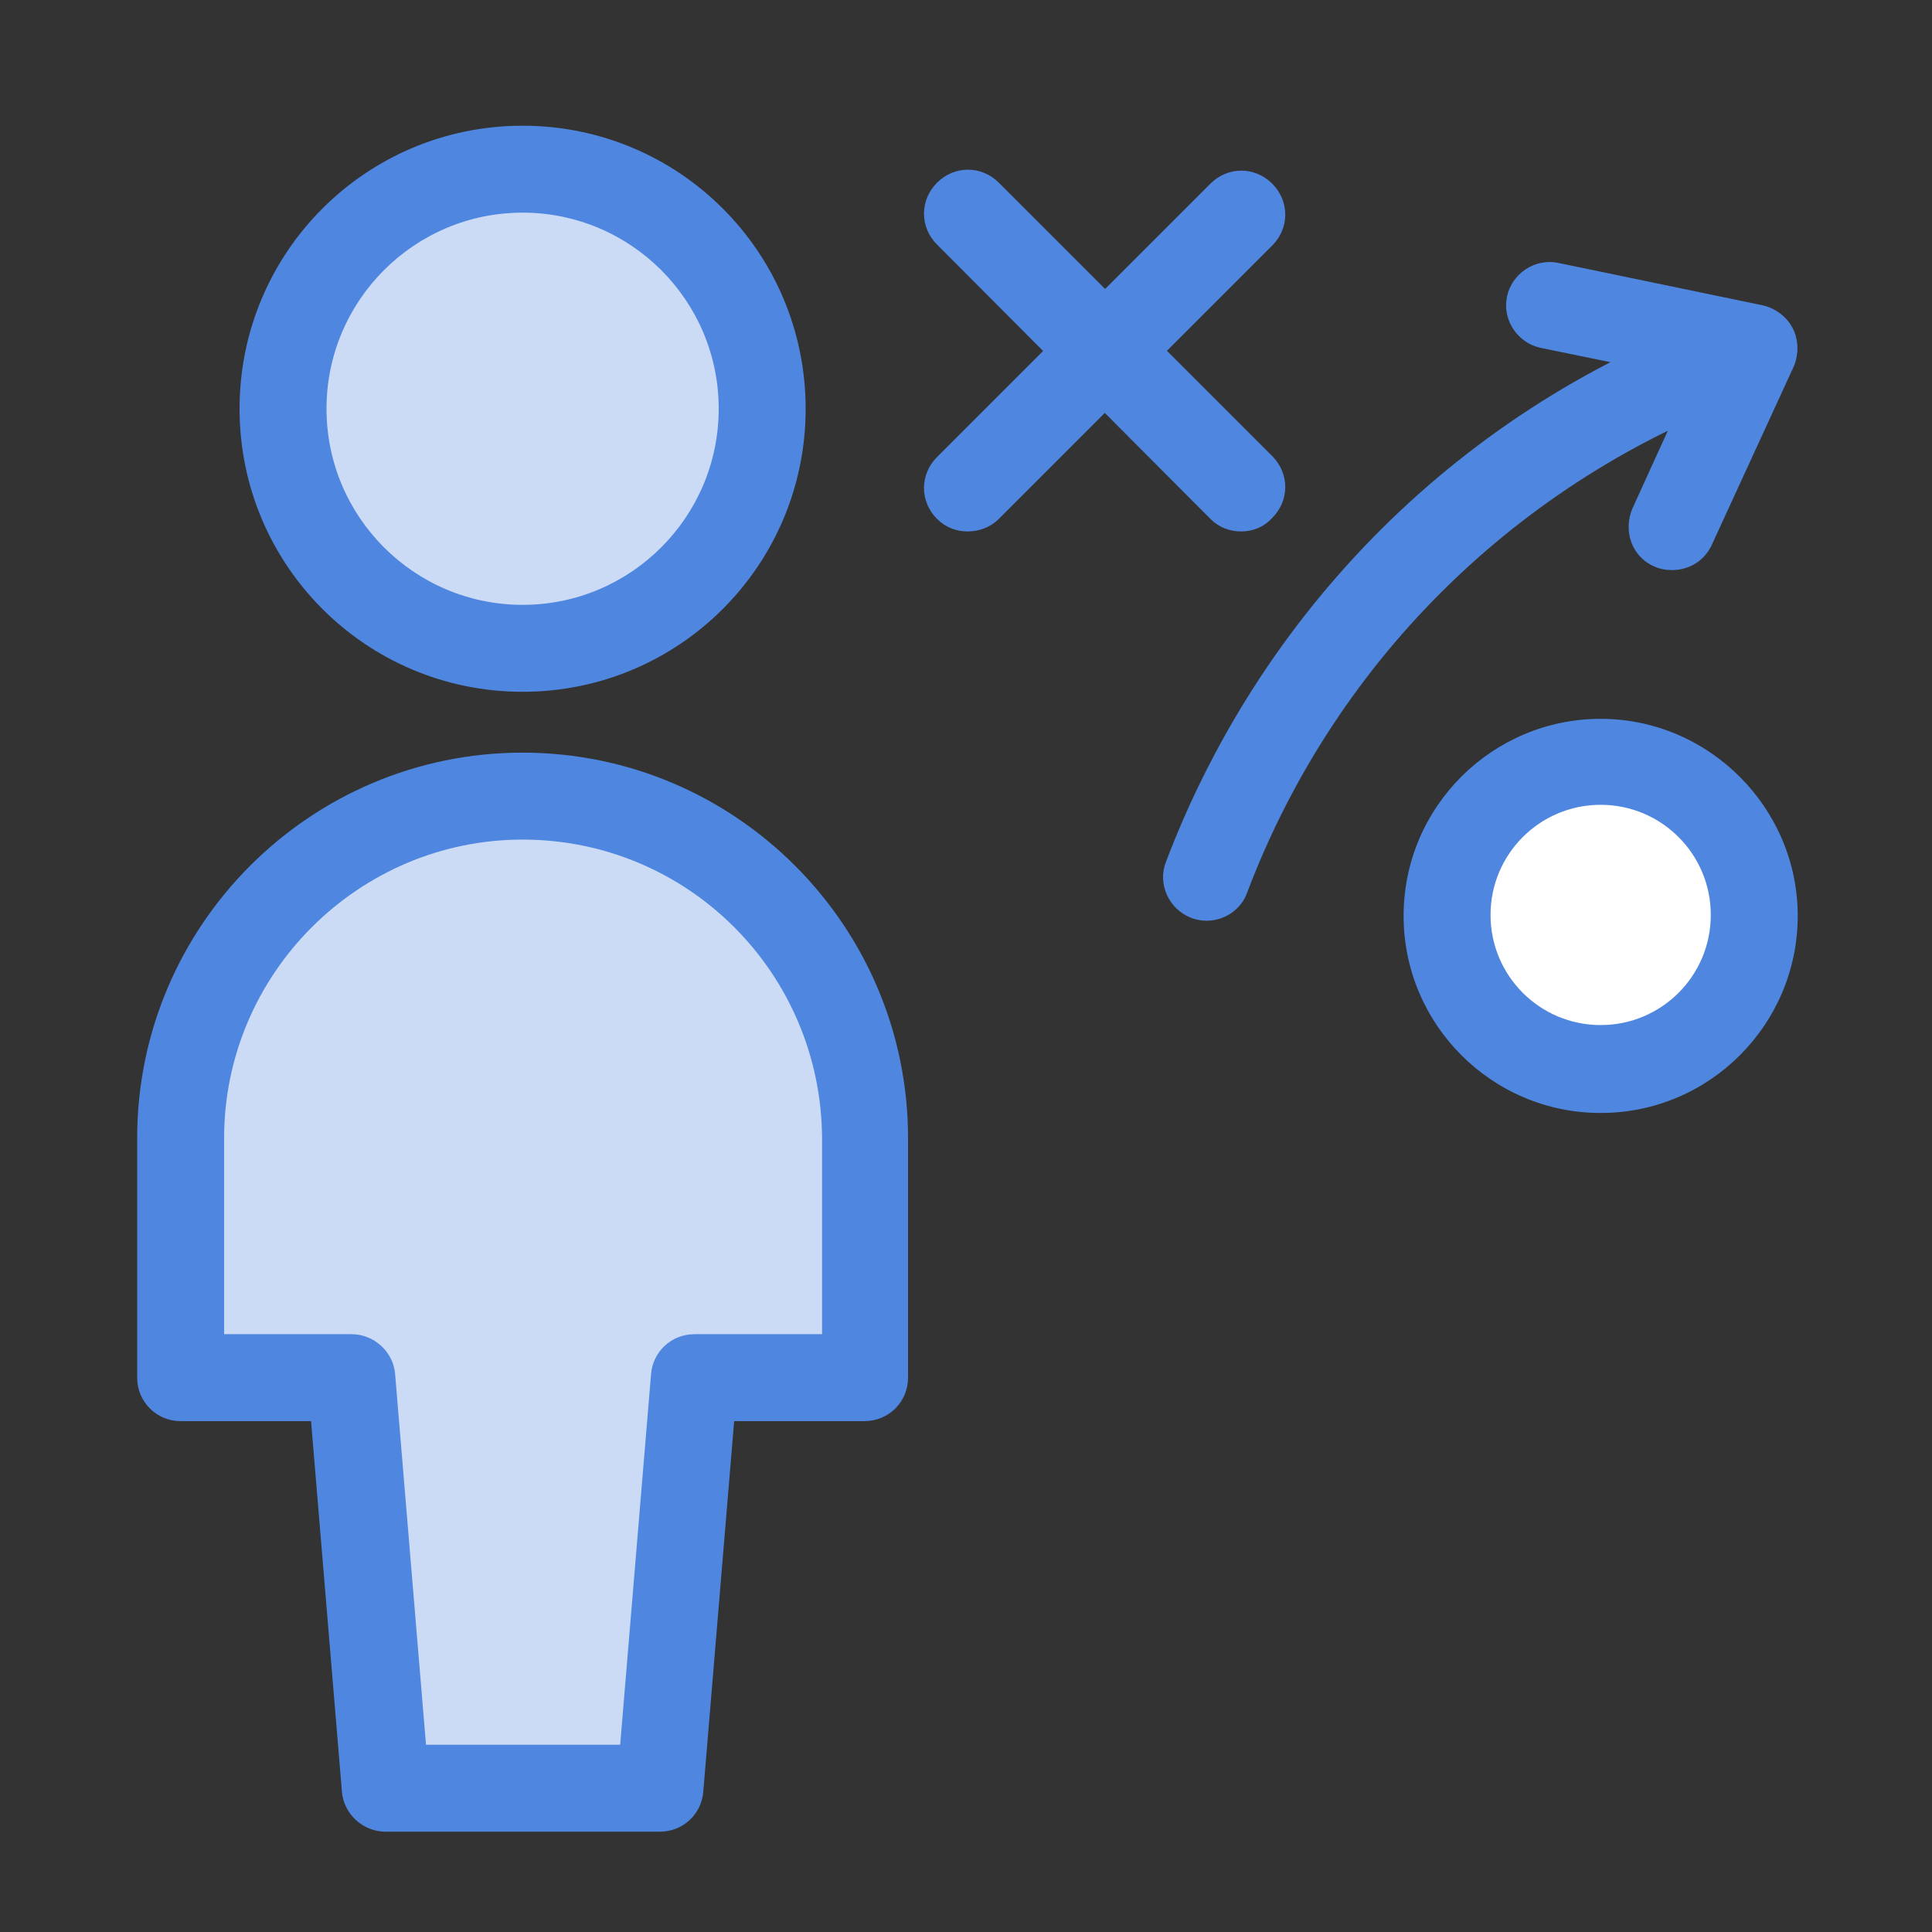
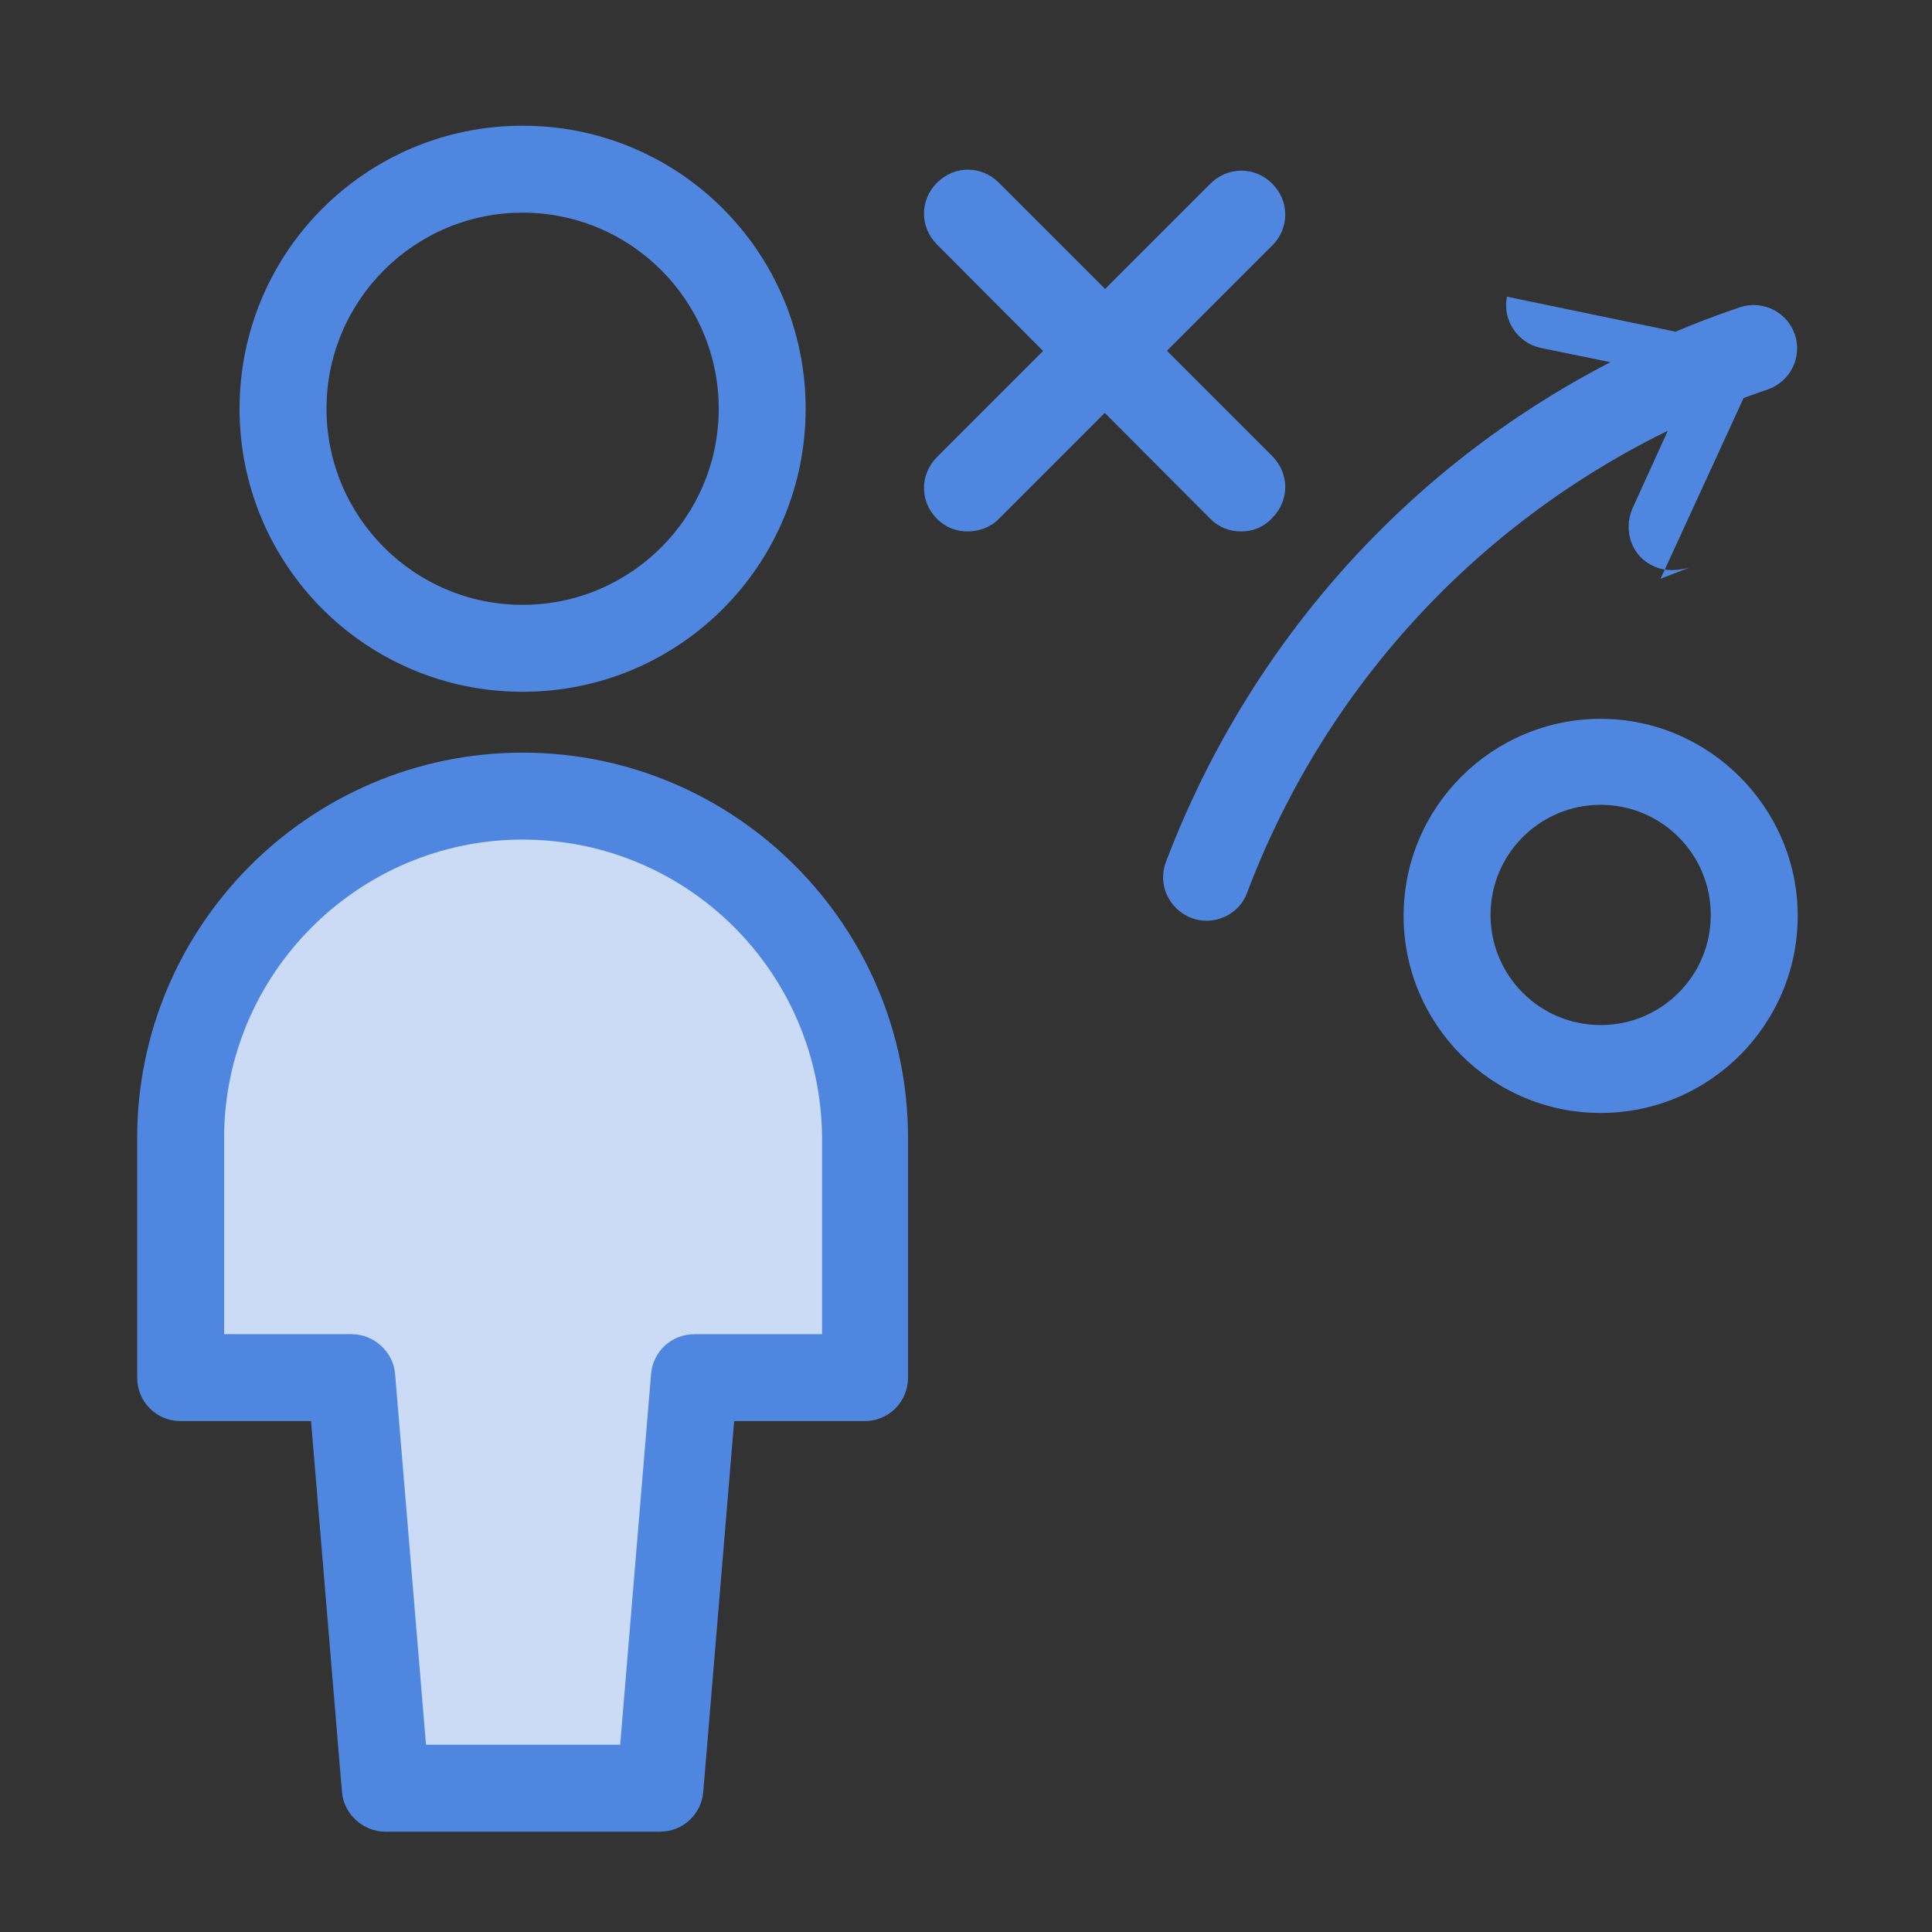
<svg xmlns="http://www.w3.org/2000/svg" version="1.1" id="Layer_1" x="0px" y="0px" viewBox="0 0 200 200" style="enable-background:new 0 0 200 200;">
  <rect x="0" y="0" width="200" height="200" fill="#333333" stroke="none" />
  <style type="text/css"> .st0{fill:#4F87E0;} .st1{fill:#FFFFFF;} .st2{fill:#CCDBF5;} </style>
  <g id="single-neutral-process" transform="translate(0.5 0.914)">
    <path class="st0" d="M128,54.1c-1.2,0-2.3-0.4-3.2-1.3L96.5,24.4c-1.8-1.8-1.8-4.6,0-6.4c1.8-1.8,4.6-1.8,6.4,0l28.3,28.3 c1.8,1.8,1.8,4.6,0,6.4C130.3,53.7,129.1,54.1,128,54.1z" />
    <path class="st0" d="M99.7,54.1c-1.2,0-2.3-0.4-3.2-1.3c-1.8-1.8-1.8-4.6,0-6.4l28.3-28.3c1.8-1.8,4.6-1.8,6.4,0 c1.8,1.8,1.8,4.6,0,6.4l-28.3,28.3C102,53.7,100.8,54.1,99.7,54.1z" />
    <g>
-       <circle id="Ellipse_817_1_" class="st1" cx="165.2" cy="93.9" r="15.9" />
      <path class="st0" d="M165.2,114.3c-11.3,0-20.4-9.2-20.4-20.4c0-11.3,9.2-20.4,20.4-20.4s20.4,9.2,20.4,20.4 C185.6,105.1,176.5,114.3,165.2,114.3z M165.2,82.4c-6.3,0-11.4,5.1-11.4,11.4s5.1,11.4,11.4,11.4c6.3,0,11.4-5.1,11.4-11.4 S171.5,82.4,165.2,82.4z" />
    </g>
    <path class="st0" d="M124.4,94.4c-0.5,0-1.1-0.1-1.6-0.3c-2.3-0.9-3.5-3.5-2.6-5.8c10.3-27.1,31.9-48.1,59.4-57.4 c2.4-0.8,4.9,0.5,5.7,2.8c0.8,2.4-0.5,4.9-2.8,5.7c-24.9,8.5-44.6,27.5-53.9,52.1C128,93.2,126.3,94.4,124.4,94.4z" />
-     <path class="st0" d="M172.6,58.1c-0.6,0-1.3-0.1-1.9-0.4c-2.3-1-3.2-3.7-2.2-6l6.1-13.4L159,35.1c-2.4-0.5-4-2.9-3.5-5.3 c0.5-2.4,2.9-4,5.3-3.5l21.2,4.4c1.3,0.3,2.5,1.2,3.1,2.4c0.6,1.2,0.6,2.7,0.1,3.9l-8.5,18.5C175.9,57.2,174.3,58.1,172.6,58.1z" />
+     <path class="st0" d="M172.6,58.1c-0.6,0-1.3-0.1-1.9-0.4c-2.3-1-3.2-3.7-2.2-6l6.1-13.4L159,35.1c-2.4-0.5-4-2.9-3.5-5.3 l21.2,4.4c1.3,0.3,2.5,1.2,3.1,2.4c0.6,1.2,0.6,2.7,0.1,3.9l-8.5,18.5C175.9,57.2,174.3,58.1,172.6,58.1z" />
    <g>
      <path id="Path_10605_1_" class="st2" d="M67.8,184.2l3.5-42.5H89v-24.8c0-19.6-15.9-35.4-35.4-35.4s-35.4,15.9-35.4,35.4 c0,0,0,0,0,0v24.8h17.7l3.5,42.5L67.8,184.2z" />
      <path class="st0" d="M39.4,188.7c-2.3,0-4.3-1.8-4.5-4.1l-3.2-38.4H18.2c-2.5,0-4.5-2-4.5-4.5v-24.8c0-22,17.9-39.9,39.9-39.9 c0,0,0,0,0,0c22,0,39.9,17.9,39.9,39.9v24.8c0,2.5-2,4.5-4.5,4.5H75.5l-3.2,38.4c-0.2,2.3-2.1,4.1-4.5,4.1L39.4,188.7z M67.8,184.2L67.8,184.2L67.8,184.2z M22.7,137.2h13.2c2.3,0,4.3,1.8,4.5,4.1l3.2,38.4l20.1,0l3.2-38.4c0.2-2.3,2.1-4.1,4.5-4.1 h13.2v-20.3C84.5,99.8,70.7,86,53.6,86c0,0,0,0,0,0c-17,0-30.9,13.9-30.9,30.9V137.2z" />
    </g>
    <g>
-       <circle id="Ellipse_818_1_" class="st2" cx="53.6" cy="41.4" r="24.8" />
      <path class="st0" d="M53.6,70.7c-16.2,0-29.3-13.1-29.3-29.3s13.1-29.3,29.3-29.3s29.3,13.1,29.3,29.3S69.8,70.7,53.6,70.7z M53.6,21.1c-11.2,0-20.3,9.1-20.3,20.3s9.1,20.3,20.3,20.3s20.3-9.1,20.3-20.3S64.8,21.1,53.6,21.1z" />
    </g>
  </g>
</svg>